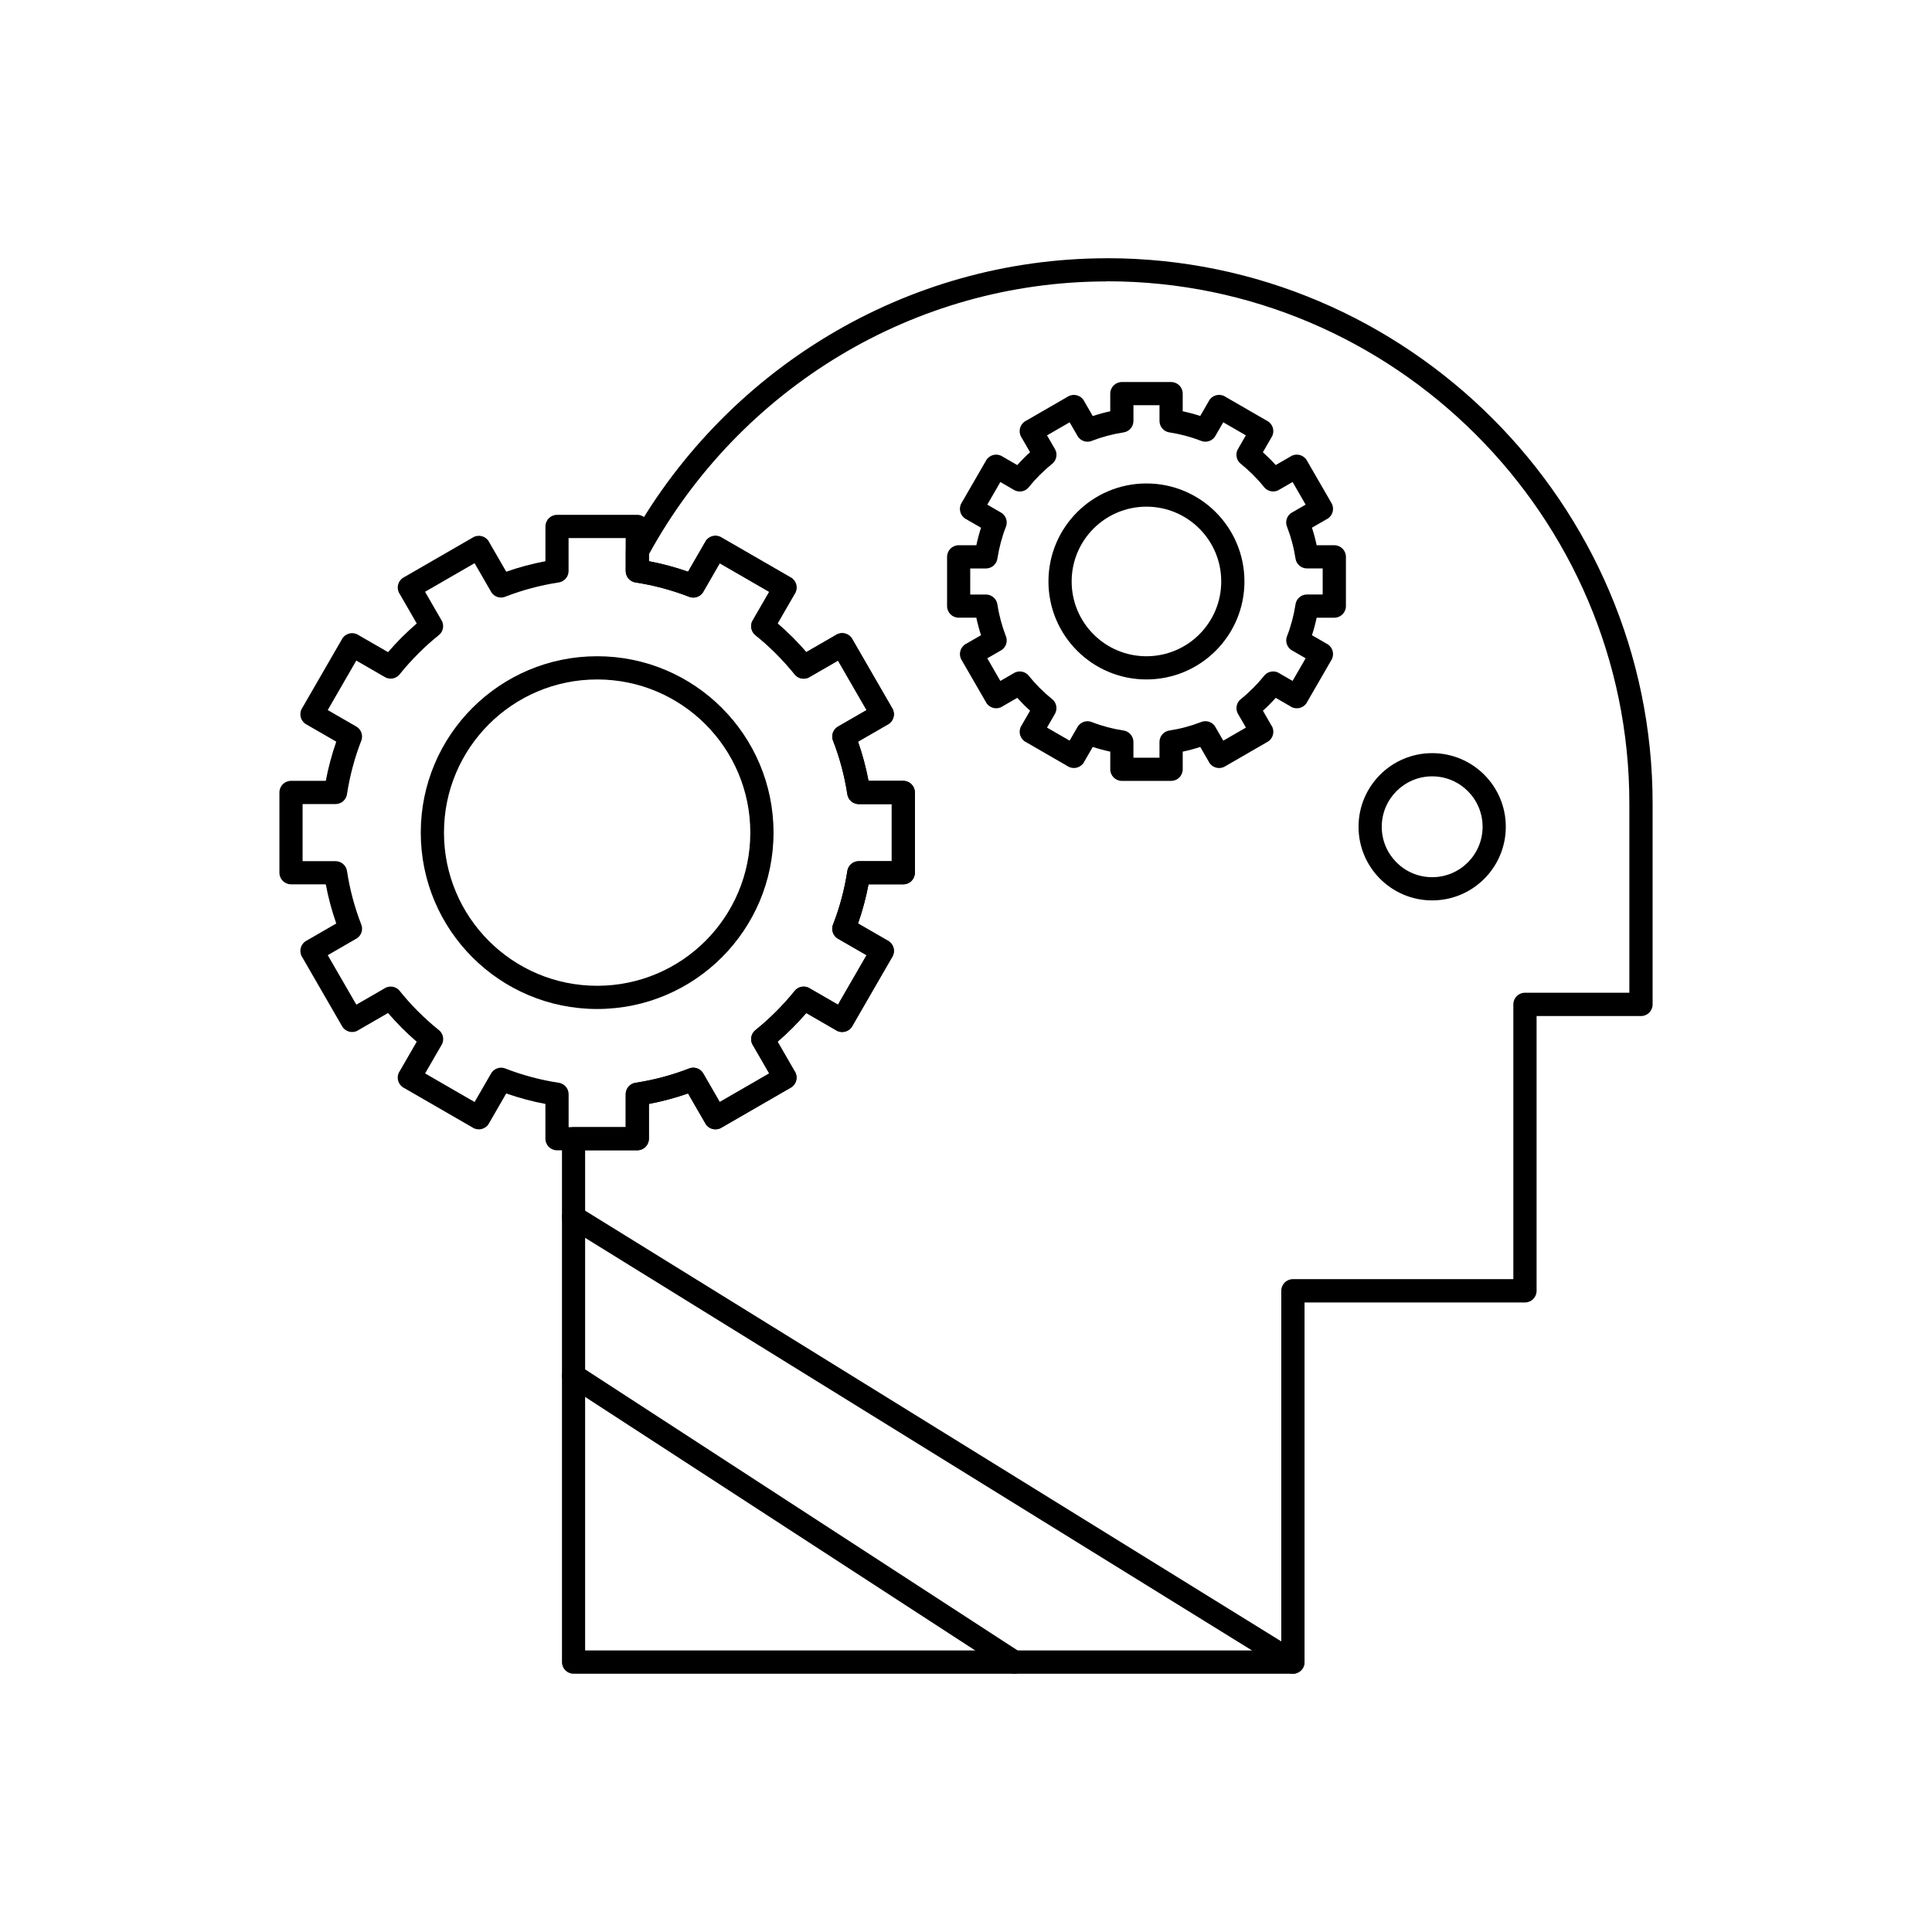
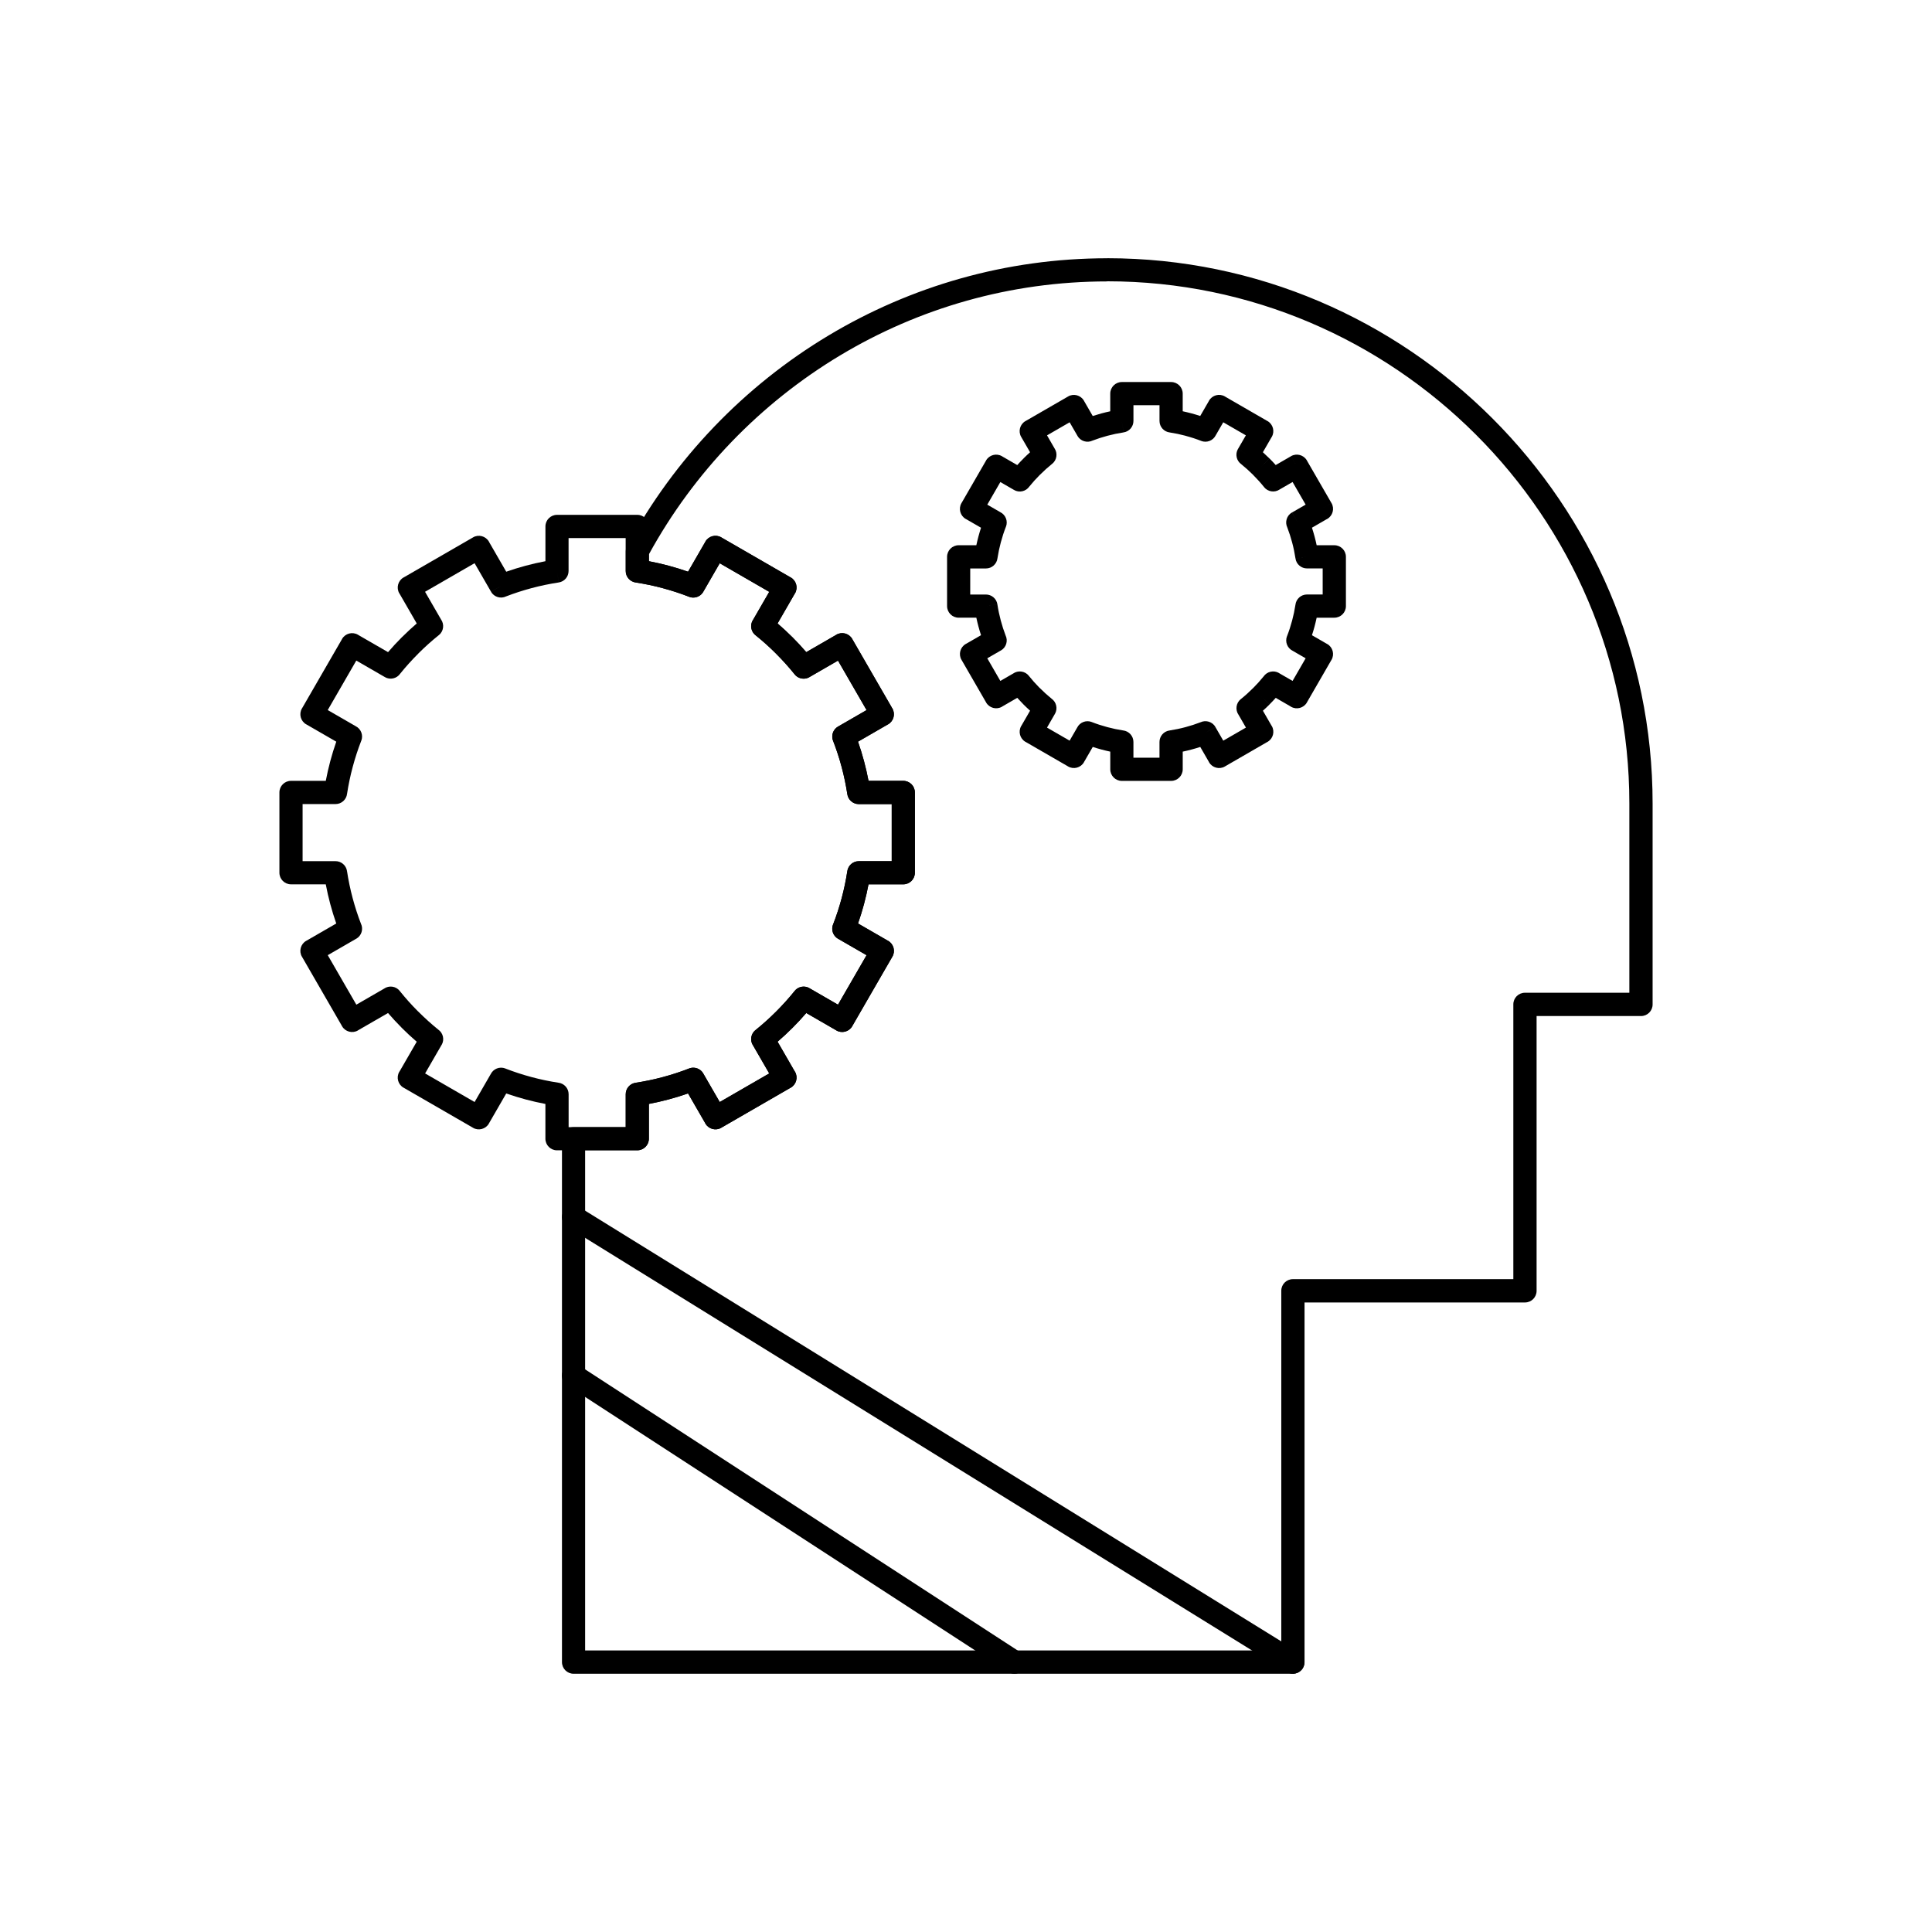
<svg xmlns="http://www.w3.org/2000/svg" fill="#000000" width="800px" height="800px" version="1.1" viewBox="144 144 512 512">
  <g>
    <path d="m437.44 212.43c39.746 0 75.875 16.258 102.07 42.449 26.191 26.191 42.449 62.324 42.449 102.07v53.242c0 1.699-1.375 3.074-3.074 3.074h-27.672v72.828c0 1.699-1.375 3.074-3.074 3.074h-58.422v95.32c0 1.699-1.375 3.074-3.074 3.074h-190.64c-1.699 0-3.074-1.375-3.074-3.074v-138.7c0-1.699 1.375-3.074 3.074-3.074h13.82v-8.727c0-1.582 1.195-2.883 2.731-3.055 2.41-0.371 4.773-0.867 7.074-1.484 2.414-0.645 4.742-1.406 6.981-2.277l-0.004-0.008c1.5-0.586 3.184 0.09 3.879 1.512l4.258 7.375 13.117-7.574-4.371-7.57-0.012 0.008c-0.805-1.395-0.391-3.164 0.91-4.062 1.816-1.469 3.586-3.062 5.297-4.773 1.762-1.762 3.402-3.586 4.906-5.461l-0.008-0.004c1.008-1.258 2.805-1.512 4.113-0.625l7.387 4.266 7.57-13.113-7.559-4.363-0.004 0.008c-1.406-0.812-1.926-2.562-1.23-4 0.836-2.168 1.57-4.422 2.195-6.758s1.129-4.731 1.5-7.18l3.039 0.457-3.039-0.461c0.23-1.527 1.551-2.621 3.055-2.613h8.711v-15.129h-8.727c-1.578 0-2.879-1.191-3.055-2.723-0.371-2.414-0.871-4.777-1.484-7.082-0.645-2.414-1.406-4.738-2.277-6.977l-0.008 0.004c-0.586-1.504 0.09-3.184 1.516-3.879l7.371-4.258-7.574-13.117-7.57 4.371 0.008 0.012c-1.395 0.805-3.164 0.391-4.062-0.91-1.469-1.816-3.062-3.586-4.773-5.297-0.055-0.055-0.105-0.109-0.152-0.168-1.68-1.668-3.453-3.254-5.309-4.742l-0.004 0.008c-1.277-1.023-1.52-2.859-0.582-4.176l4.231-7.324-13.117-7.574-4.363 7.559 0.008 0.004c-0.812 1.406-2.566 1.93-4.004 1.23-2.168-0.836-4.422-1.57-6.754-2.195-2.336-0.625-4.731-1.129-7.18-1.5l0.457-3.039-0.461 3.039c-1.527-0.23-2.621-1.551-2.613-3.055v-5.172c0-0.605 0.176-1.172 0.477-1.648 12.445-22.949 30.93-42.207 53.281-55.602 21.656-12.977 46.934-20.449 73.863-20.449zm0 6.148c-25.801 0-50 7.148-70.715 19.559-21.242 12.727-38.84 30.992-50.758 52.758v1.824c1.766 0.336 3.512 0.734 5.234 1.195 1.727 0.461 3.441 0.992 5.144 1.586l4.5-7.797c0.031-0.062 0.062-0.125 0.098-0.184 0.848-1.469 2.731-1.973 4.199-1.125l-1.539 2.664 1.539-2.656 18.242 10.531c0.062 0.031 0.125 0.062 0.184 0.098 1.469 0.848 1.973 2.731 1.125 4.199l-0.012-0.008-4.613 7.992c1.297 1.121 2.555 2.285 3.773 3.496 0.059 0.051 0.117 0.105 0.176 0.164 1.254 1.254 2.477 2.57 3.66 3.945l7.738-4.469c0.078-0.055 0.16-0.105 0.242-0.156 1.469-0.848 3.352-0.344 4.199 1.125l-0.008 0.004 10.535 18.246c0.039 0.059 0.074 0.117 0.109 0.176 0.848 1.469 0.344 3.352-1.125 4.199l-0.004-0.008-7.977 4.606c0.594 1.699 1.125 3.414 1.586 5.141 0.461 1.727 0.863 3.477 1.199 5.242h9.211c1.699 0 3.074 1.375 3.074 3.074v21.277c0 1.699-1.375 3.074-3.074 3.074h-9.211c-0.336 1.766-0.734 3.512-1.195 5.234-0.461 1.727-0.992 3.441-1.586 5.144l7.797 4.5c0.062 0.031 0.125 0.062 0.184 0.098 1.469 0.848 1.973 2.731 1.125 4.199l-2.664-1.539 2.656 1.539-10.535 18.246c-0.031 0.062-0.062 0.121-0.098 0.18-0.848 1.469-2.731 1.973-4.199 1.125l1.539-2.664-1.539 2.656-7.988-4.613c-1.184 1.375-2.402 2.688-3.656 3.941-1.254 1.254-2.57 2.477-3.949 3.66l4.469 7.738c0.055 0.078 0.105 0.156 0.156 0.242 0.848 1.469 0.344 3.352-1.125 4.199l-0.004-0.008-18.246 10.535c-0.059 0.039-0.117 0.074-0.176 0.109-1.469 0.848-3.352 0.344-4.199-1.125l0.008-0.004-4.606-7.977c-1.699 0.594-3.414 1.125-5.141 1.586-1.727 0.461-3.473 0.863-5.238 1.195v9.211c0 1.699-1.375 3.074-3.074 3.074h-13.82v132.55h184.49v-95.32c0-1.699 1.375-3.074 3.074-3.074h58.422v-72.828c0-1.699 1.375-3.074 3.074-3.074h27.672v-50.168c0-38.047-15.566-72.641-40.648-97.723-25.082-25.082-59.672-40.648-97.719-40.648z" />
-     <path d="m523.54 349.74c-3.691 0-7.031 1.496-9.449 3.914-2.418 2.418-3.914 5.758-3.914 9.449 0 3.691 1.496 7.031 3.914 9.449 2.418 2.418 5.758 3.914 9.449 3.914s7.031-1.496 9.449-3.914 3.914-5.758 3.914-9.449c0-3.691-1.496-7.031-3.914-9.449-2.418-2.418-5.758-3.914-9.449-3.914zm-13.797-0.434c3.531-3.531 8.41-5.715 13.797-5.715 5.387 0 10.266 2.184 13.797 5.715s5.715 8.41 5.715 13.797c0 5.387-2.184 10.266-5.715 13.797s-8.41 5.715-13.797 5.715c-5.387 0-10.266-2.184-13.797-5.715s-5.715-8.41-5.715-13.797c0-5.387 2.184-10.266 5.715-13.797z" />
    <path d="m297.61 463.94c-1.438-0.891-3.328-0.441-4.215 0.996-0.891 1.438-0.441 3.328 0.996 4.215l190.64 117.95c1.438 0.891 3.328 0.441 4.215-0.996 0.891-1.438 0.441-3.328-0.996-4.215z" />
    <path d="m297.66 505.98c-1.418-0.922-3.316-0.52-4.238 0.902-0.922 1.418-0.52 3.316 0.902 4.238l116.84 75.938c1.418 0.922 3.316 0.52 4.238-0.902 0.922-1.418 0.52-3.316-0.902-4.238z" />
    <path d="m315.96 292.73c1.766 0.336 3.512 0.734 5.234 1.195 1.73 0.461 3.445 0.992 5.148 1.59l4.602-7.969 2.656 1.523-2.664-1.539c0.848-1.469 2.731-1.973 4.199-1.125 0.062 0.035 0.121 0.074 0.18 0.113l18.242 10.531 0.004-0.008c1.469 0.848 1.973 2.731 1.125 4.199-0.047 0.082-0.102 0.164-0.156 0.242l-4.469 7.742c1.375 1.184 2.691 2.406 3.945 3.66 1.254 1.254 2.477 2.57 3.66 3.945l7.988-4.613-0.008-0.012c1.469-0.848 3.352-0.344 4.199 1.125 0.035 0.059 0.066 0.121 0.098 0.184l10.531 18.242-2.656 1.539 2.664-1.539c0.848 1.469 0.344 3.352-1.125 4.199-0.059 0.035-0.121 0.066-0.184 0.098l-7.793 4.5c0.594 1.699 1.125 3.414 1.586 5.141 0.461 1.727 0.863 3.477 1.199 5.242h9.211c1.699 0 3.074 1.375 3.074 3.074v21.277c0 1.699-1.375 3.074-3.074 3.074h-9.211c-0.336 1.766-0.734 3.512-1.195 5.234-0.461 1.727-0.992 3.441-1.586 5.144l7.977 4.606 0.004-0.008c1.469 0.848 1.973 2.731 1.125 4.199-0.035 0.062-0.074 0.121-0.113 0.18l-10.531 18.242 0.008 0.004c-0.848 1.469-2.731 1.973-4.199 1.125-0.082-0.047-0.164-0.102-0.242-0.156l-7.742-4.469c-1.184 1.375-2.406 2.691-3.66 3.945s-2.57 2.477-3.945 3.66l4.613 7.988 0.012-0.008c0.848 1.469 0.344 3.352-1.125 4.199-0.059 0.035-0.121 0.066-0.184 0.098l-18.242 10.531-1.539-2.656 1.539 2.664c-1.469 0.848-3.352 0.344-4.199-1.125-0.047-0.082-0.094-0.168-0.133-0.254l-4.461-7.727c-1.703 0.594-3.418 1.125-5.144 1.586-1.727 0.461-3.477 0.863-5.242 1.199v9.211c0 1.699-1.375 3.074-3.074 3.074h-21.277c-1.699 0-3.074-1.375-3.074-3.074v-9.211c-1.766-0.336-3.512-0.734-5.234-1.195-1.727-0.461-3.441-0.992-5.144-1.586l-4.606 7.977 0.008 0.004c-0.848 1.469-2.731 1.973-4.199 1.125-0.062-0.035-0.121-0.074-0.18-0.113l-18.242-10.531-0.004 0.008c-1.469-0.848-1.973-2.731-1.125-4.199 0.047-0.082 0.102-0.164 0.156-0.242l4.469-7.738c-1.375-1.184-2.691-2.406-3.945-3.66-0.059-0.059-0.109-0.117-0.164-0.176-1.211-1.219-2.379-2.477-3.496-3.773l-7.992 4.613 0.008 0.012c-1.469 0.848-3.352 0.344-4.199-1.125-0.035-0.059-0.066-0.121-0.098-0.184l-10.531-18.242 2.656-1.539-2.664 1.539c-0.848-1.469-0.344-3.352 1.125-4.199 0.059-0.035 0.121-0.066 0.184-0.098l7.793-4.5c-0.594-1.699-1.125-3.414-1.586-5.141-0.461-1.727-0.863-3.477-1.195-5.242h-9.211c-1.699 0-3.074-1.375-3.074-3.074v-21.277c0-1.699 1.375-3.074 3.074-3.074h9.215c0.336-1.766 0.734-3.512 1.195-5.238 0.461-1.727 0.992-3.438 1.586-5.141l-7.977-4.606-0.004 0.008c-1.469-0.848-1.973-2.731-1.125-4.199 0.035-0.059 0.07-0.117 0.109-0.176l10.535-18.246-0.008-0.004c0.848-1.469 2.731-1.973 4.199-1.125 0.062 0.035 0.121 0.074 0.18 0.113l7.809 4.508c1.184-1.375 2.402-2.688 3.656-3.941 0.059-0.059 0.117-0.109 0.176-0.164 1.219-1.211 2.477-2.375 3.773-3.496l-4.613-7.992-0.012 0.008c-0.848-1.469-0.344-3.352 1.125-4.199 0.059-0.035 0.121-0.066 0.184-0.098l18.242-10.531 1.539 2.656-1.539-2.664c1.469-0.848 3.352-0.344 4.199 1.125 0.047 0.082 0.094 0.168 0.133 0.254l4.461 7.727c1.703-0.594 3.422-1.125 5.148-1.59 1.727-0.461 3.473-0.863 5.238-1.195v-9.211c0-1.699 1.375-3.074 3.074-3.074h21.277c1.699 0 3.074 1.375 3.074 3.074v9.211zm3.648 7.129c-2.301-0.617-4.66-1.113-7.07-1.484-1.535-0.172-2.731-1.473-2.731-3.055v-8.727h-15.129v8.707c0.012 1.504-1.082 2.828-2.613 3.059l-0.461-3.039 0.457 3.039c-2.449 0.371-4.848 0.875-7.184 1.5-2.332 0.625-4.586 1.355-6.754 2.191-1.438 0.699-3.191 0.176-4.004-1.23l2.664-1.539-2.656 1.523-4.359-7.551-13.125 7.578 4.231 7.328c0.934 1.316 0.691 3.148-0.582 4.172l-0.004-0.008c-1.859 1.492-3.633 3.078-5.309 4.746-0.047 0.055-0.098 0.109-0.152 0.164l-2.176-2.176 2.176 2.176c-1.711 1.711-3.305 3.477-4.769 5.293-0.902 1.305-2.668 1.719-4.066 0.914l1.539-2.664-1.539 2.656-7.57-4.371-7.57 13.113 7.375 4.258c1.422 0.695 2.098 2.375 1.516 3.879l-0.008-0.004c-0.871 2.238-1.633 4.562-2.277 6.977-0.617 2.301-1.113 4.664-1.484 7.074-0.172 1.535-1.473 2.731-3.055 2.731h-8.73v15.129h8.707c1.504-0.012 2.828 1.082 3.059 2.613l-3.039 0.461 3.039-0.457c0.375 2.449 0.875 4.848 1.5 7.188 0.625 2.332 1.355 4.582 2.191 6.75 0.699 1.438 0.176 3.191-1.23 4.004l-0.004-0.008-7.555 4.363 7.574 13.117 7.328-4.231c1.316-0.934 3.148-0.691 4.172 0.586l-0.008 0.004c1.492 1.859 3.074 3.629 4.742 5.309 0.059 0.051 0.113 0.102 0.168 0.156 1.711 1.711 3.477 3.305 5.293 4.773 1.305 0.902 1.719 2.668 0.914 4.066l-0.012-0.008-4.371 7.57 13.117 7.574 4.258-7.375c0.695-1.422 2.375-2.098 3.879-1.516l-0.004 0.008c2.238 0.871 4.566 1.637 6.981 2.281 2.301 0.617 4.66 1.113 7.07 1.484 1.535 0.172 2.731 1.473 2.731 3.055v8.727h15.129v-8.703c-0.012-1.504 1.082-2.828 2.613-3.059l0.461 3.039-0.457-3.039c2.449-0.375 4.848-0.875 7.188-1.5 2.332-0.625 4.586-1.355 6.75-2.191 1.438-0.699 3.191-0.176 4.004 1.23l-2.664 1.539 2.656-1.523 4.359 7.551 13.125-7.578-4.231-7.324c-0.934-1.316-0.691-3.148 0.582-4.172l0.004 0.008c1.875-1.508 3.699-3.144 5.465-4.91 1.711-1.711 3.305-3.477 4.773-5.293 0.902-1.305 2.668-1.719 4.066-0.914l-0.008 0.012 7.57 4.371 7.574-13.117-7.375-4.258c-1.422-0.695-2.098-2.375-1.516-3.879l0.008 0.004c0.871-2.238 1.637-4.566 2.281-6.981 0.617-2.301 1.113-4.66 1.484-7.07 0.172-1.535 1.473-2.731 3.055-2.731h8.727v-15.129h-8.703c-1.504 0.012-2.828-1.082-3.059-2.613l3.039-0.461-3.039 0.457c-0.375-2.449-0.875-4.848-1.5-7.188-0.625-2.332-1.355-4.582-2.191-6.75-0.699-1.438-0.176-3.191 1.23-4.004l0.004 0.008 7.555-4.363-7.574-13.117-7.328 4.231c-1.316 0.934-3.148 0.691-4.172-0.586l0.008-0.004c-1.504-1.875-3.144-3.699-4.91-5.461-1.711-1.711-3.481-3.305-5.297-4.773-1.301-0.902-1.715-2.668-0.91-4.062l0.012 0.008 4.371-7.57-13.125-7.578-4.223 7.312c-0.676 1.469-2.387 2.172-3.91 1.578l0.004-0.008c-2.238-0.871-4.566-1.637-6.981-2.281z" />
    <path d="m457.43 252.99c0.781 0.168 1.559 0.352 2.332 0.559 0.77 0.207 1.539 0.434 2.309 0.688l2.34-4.051-0.008-0.004c0.848-1.469 2.731-1.973 4.199-1.125 0.062 0.035 0.121 0.074 0.18 0.113l11.121 6.422 0.004-0.008c1.469 0.848 1.973 2.731 1.125 4.199-0.035 0.062-0.074 0.121-0.113 0.18l-2.242 3.883c0.594 0.535 1.172 1.086 1.738 1.648l-2.164 2.176 2.176-2.176 0.023 0.023c0.551 0.551 1.094 1.125 1.629 1.723l4.055-2.344 1.539 2.656-1.539-2.664c1.469-0.848 3.352-0.344 4.199 1.125 0.035 0.059 0.066 0.121 0.098 0.184l6.422 11.121-2.656 1.539 2.664-1.539c0.848 1.469 0.344 3.352-1.125 4.199-0.082 0.047-0.168 0.094-0.254 0.133l-3.801 2.195c0.25 0.77 0.48 1.539 0.688 2.312s0.395 1.551 0.559 2.336h4.68c1.699 0 3.074 1.375 3.074 3.074v13.055c0 1.699-1.375 3.074-3.074 3.074h-4.68c-0.168 0.781-0.352 1.559-0.559 2.332-0.207 0.77-0.434 1.539-0.688 2.309l4.051 2.34 0.004-0.008c1.469 0.848 1.973 2.731 1.125 4.199-0.035 0.059-0.07 0.117-0.109 0.176l-6.422 11.125 0.008 0.004c-0.848 1.469-2.731 1.973-4.199 1.125-0.082-0.047-0.164-0.102-0.242-0.156l-3.812-2.203c-0.535 0.594-1.086 1.176-1.652 1.742l-2.176-2.164 2.176 2.176-0.023 0.023c-0.555 0.555-1.129 1.098-1.727 1.633l2.344 4.059 0.012-0.008c0.848 1.469 0.344 3.352-1.125 4.199-0.059 0.035-0.121 0.066-0.184 0.098l-11.121 6.422-1.539-2.656 1.539 2.664c-1.469 0.848-3.352 0.344-4.199-1.125-0.047-0.082-0.094-0.168-0.133-0.254l-2.195-3.801c-0.766 0.25-1.535 0.477-2.312 0.684-0.773 0.207-1.551 0.395-2.336 0.559v4.68c0 1.699-1.375 3.074-3.074 3.074h-13.055c-1.699 0-3.074-1.375-3.074-3.074v-4.68c-0.781-0.168-1.559-0.352-2.332-0.559-0.77-0.207-1.539-0.434-2.309-0.688l-2.34 4.051 0.008 0.004c-0.848 1.469-2.731 1.973-4.199 1.125-0.062-0.035-0.121-0.074-0.18-0.113l-11.121-6.422-0.004 0.008c-1.469-0.848-1.973-2.731-1.125-4.199 0.035-0.062 0.074-0.121 0.113-0.18l2.238-3.879c-0.605-0.543-1.188-1.094-1.746-1.652-0.059-0.059-0.113-0.117-0.164-0.176-0.508-0.516-1.008-1.039-1.488-1.574l-4.062 2.344 0.008 0.012c-1.469 0.848-3.352 0.344-4.199-1.125-0.035-0.059-0.066-0.121-0.098-0.184l-6.422-11.121 2.656-1.539-2.664 1.539c-0.848-1.469-0.344-3.352 1.125-4.199 0.059-0.035 0.121-0.066 0.184-0.098l3.871-2.234c-0.25-0.77-0.48-1.535-0.684-2.305-0.207-0.773-0.395-1.551-0.559-2.332h-4.68c-1.699 0-3.074-1.375-3.074-3.074v-13.055c0-1.699 1.375-3.074 3.074-3.074h4.68c0.168-0.785 0.352-1.562 0.559-2.332 0.207-0.77 0.434-1.539 0.684-2.305l-4.055-2.34-0.004 0.008c-1.469-0.848-1.973-2.731-1.125-4.199 0.035-0.059 0.07-0.117 0.109-0.176l6.422-11.125-0.008-0.004c0.848-1.469 2.731-1.973 4.199-1.125 0.062 0.035 0.121 0.074 0.18 0.113l3.883 2.242c0.535-0.594 1.082-1.172 1.648-1.734l2.176 2.164-2.176-2.176 0.027-0.027c0.551-0.551 1.121-1.09 1.719-1.625l-2.344-4.059 2.656-1.539-2.664 1.539c-0.848-1.469-0.344-3.352 1.125-4.199 0.059-0.035 0.121-0.066 0.18-0.098l11.125-6.422 1.539 2.656-1.539-2.664c1.469-0.848 3.352-0.344 4.199 1.125 0.035 0.059 0.066 0.121 0.098 0.184l2.234 3.871c0.77-0.25 1.539-0.48 2.309-0.688 0.773-0.207 1.551-0.395 2.332-0.559v-4.68c0-1.699 1.375-3.074 3.074-3.074h13.055c1.699 0 3.074 1.375 3.074 3.074v4.68zm0.746 6.492c-1.355-0.363-2.746-0.656-4.172-0.875-1.531-0.176-2.723-1.477-2.723-3.055v-4.164h-6.906v4.144c0.012 1.504-1.082 2.828-2.613 3.059l-0.461-3.039 0.457 3.039c-1.461 0.223-2.891 0.523-4.277 0.895-1.371 0.367-2.684 0.793-3.938 1.27-1.438 0.695-3.188 0.172-4-1.23l0.008-0.004-2.086-3.609-5.992 3.461 1.984 3.438c0.883 1.312 0.629 3.106-0.625 4.113l-0.004-0.008c-1.098 0.883-2.176 1.852-3.234 2.91l-0.02 0.02-0.004-0.004c-0.98 0.98-1.91 2.012-2.789 3.094-0.902 1.301-2.668 1.711-4.062 0.906l1.539-2.664-1.539 2.656-3.617-2.09-3.461 5.992 3.43 1.98c1.422 0.695 2.098 2.375 1.512 3.879l-0.008-0.004c-0.516 1.32-0.969 2.707-1.355 4.156-0.363 1.355-0.656 2.746-0.879 4.176-0.176 1.531-1.477 2.723-3.055 2.723h-4.168v6.906h4.144c1.504-0.012 2.828 1.082 3.059 2.613l-3.039 0.461 3.039-0.457c0.223 1.465 0.523 2.891 0.895 4.277 0.367 1.371 0.789 2.684 1.27 3.938 0.695 1.438 0.172 3.188-1.234 3.996l-0.004-0.008-3.609 2.082 3.461 5.996 3.371-1.945c1.316-0.934 3.152-0.691 4.176 0.582l-0.008 0.004c0.871 1.086 1.797 2.121 2.762 3.098 0.059 0.047 0.113 0.102 0.164 0.152 1.012 1.012 2.043 1.945 3.09 2.797 1.301 0.902 1.711 2.664 0.906 4.062l-2.664-1.539 2.656 1.539-2.086 3.617 5.992 3.461 1.98-3.426c0.695-1.422 2.375-2.098 3.879-1.516l-0.004 0.008c1.32 0.516 2.711 0.969 4.16 1.355 1.355 0.363 2.746 0.656 4.172 0.875 1.531 0.176 2.723 1.477 2.723 3.055v4.164h6.906v-4.144c-0.012-1.504 1.082-2.828 2.613-3.059l0.461 3.039-0.457-3.039c1.465-0.223 2.894-0.523 4.281-0.895 1.367-0.363 2.695-0.797 3.984-1.293 1.426-0.66 3.148-0.133 3.949 1.258l-2.664 1.539 2.656-1.523 2.082 3.606 6.004-3.465-1.945-3.371c-0.934-1.316-0.691-3.148 0.582-4.176l0.004 0.008c1.098-0.879 2.176-1.852 3.234-2.91l0.02-0.02 0.004 0.004c0.98-0.98 1.91-2.012 2.789-3.094 0.902-1.301 2.668-1.715 4.062-0.91l-0.008 0.012 3.621 2.09 3.461-5.996-3.426-1.98c-1.422-0.695-2.098-2.375-1.516-3.879l0.008 0.004c0.516-1.32 0.969-2.707 1.355-4.16 0.363-1.355 0.656-2.746 0.875-4.172 0.176-1.531 1.477-2.723 3.055-2.723h4.164v-6.906h-4.144c-1.504 0.012-2.828-1.082-3.059-2.613l3.039-0.461-3.039 0.457c-0.223-1.465-0.523-2.894-0.895-4.281-0.367-1.367-0.789-2.68-1.27-3.934-0.695-1.438-0.172-3.188 1.23-4l1.539 2.664-1.523-2.656 3.606-2.082-3.461-5.996-3.438 1.984c-1.312 0.883-3.106 0.629-4.113-0.625l0.008-0.004c-0.879-1.098-1.852-2.176-2.91-3.234l-0.02-0.02 0.004-0.004c-0.98-0.98-2.012-1.91-3.094-2.789-1.301-0.902-1.715-2.668-0.91-4.062l2.664 1.539-2.656-1.539 2.086-3.613-5.992-3.461-1.98 3.426c-0.695 1.422-2.375 2.098-3.879 1.516l0.004-0.008c-1.32-0.516-2.707-0.969-4.16-1.355z" />
-     <path d="m302.25 317.91c12.906 0 24.594 5.231 33.051 13.691 8.457 8.457 13.691 20.145 13.691 33.051s-5.231 24.594-13.691 33.051c-8.457 8.457-20.145 13.691-33.051 13.691s-24.594-5.231-33.051-13.691c-8.457-8.457-13.691-20.145-13.691-33.051s5.231-24.594 13.691-33.051c8.457-8.457 20.145-13.691 33.051-13.691zm28.703 18.039c-7.344-7.344-17.492-11.887-28.703-11.887-11.207 0-21.355 4.543-28.703 11.887-7.344 7.344-11.887 17.492-11.887 28.703 0 11.207 4.543 21.355 11.887 28.703 7.344 7.344 17.492 11.887 28.703 11.887 11.207 0 21.355-4.543 28.703-11.887 7.344-7.344 11.887-17.492 11.887-28.703 0-11.207-4.543-21.355-11.887-28.703z" />
-     <path d="m447.82 272.12c7.172 0 13.664 2.906 18.363 7.606 4.699 4.699 7.606 11.191 7.606 18.363s-2.906 13.664-7.606 18.363-11.191 7.606-18.363 7.606-13.664-2.906-18.363-7.606c-4.699-4.699-7.606-11.191-7.606-18.363s2.906-13.664 7.606-18.363c4.699-4.699 11.191-7.606 18.363-7.606zm14.016 11.957c-3.586-3.586-8.543-5.805-14.016-5.805-5.473 0-10.43 2.219-14.016 5.805-3.586 3.586-5.805 8.543-5.805 14.016s2.219 10.43 5.805 14.016c3.586 3.586 8.543 5.805 14.016 5.805 5.473 0 10.43-2.219 14.016-5.805 3.586-3.586 5.805-8.543 5.805-14.016s-2.219-10.43-5.805-14.016z" />
  </g>
</svg>